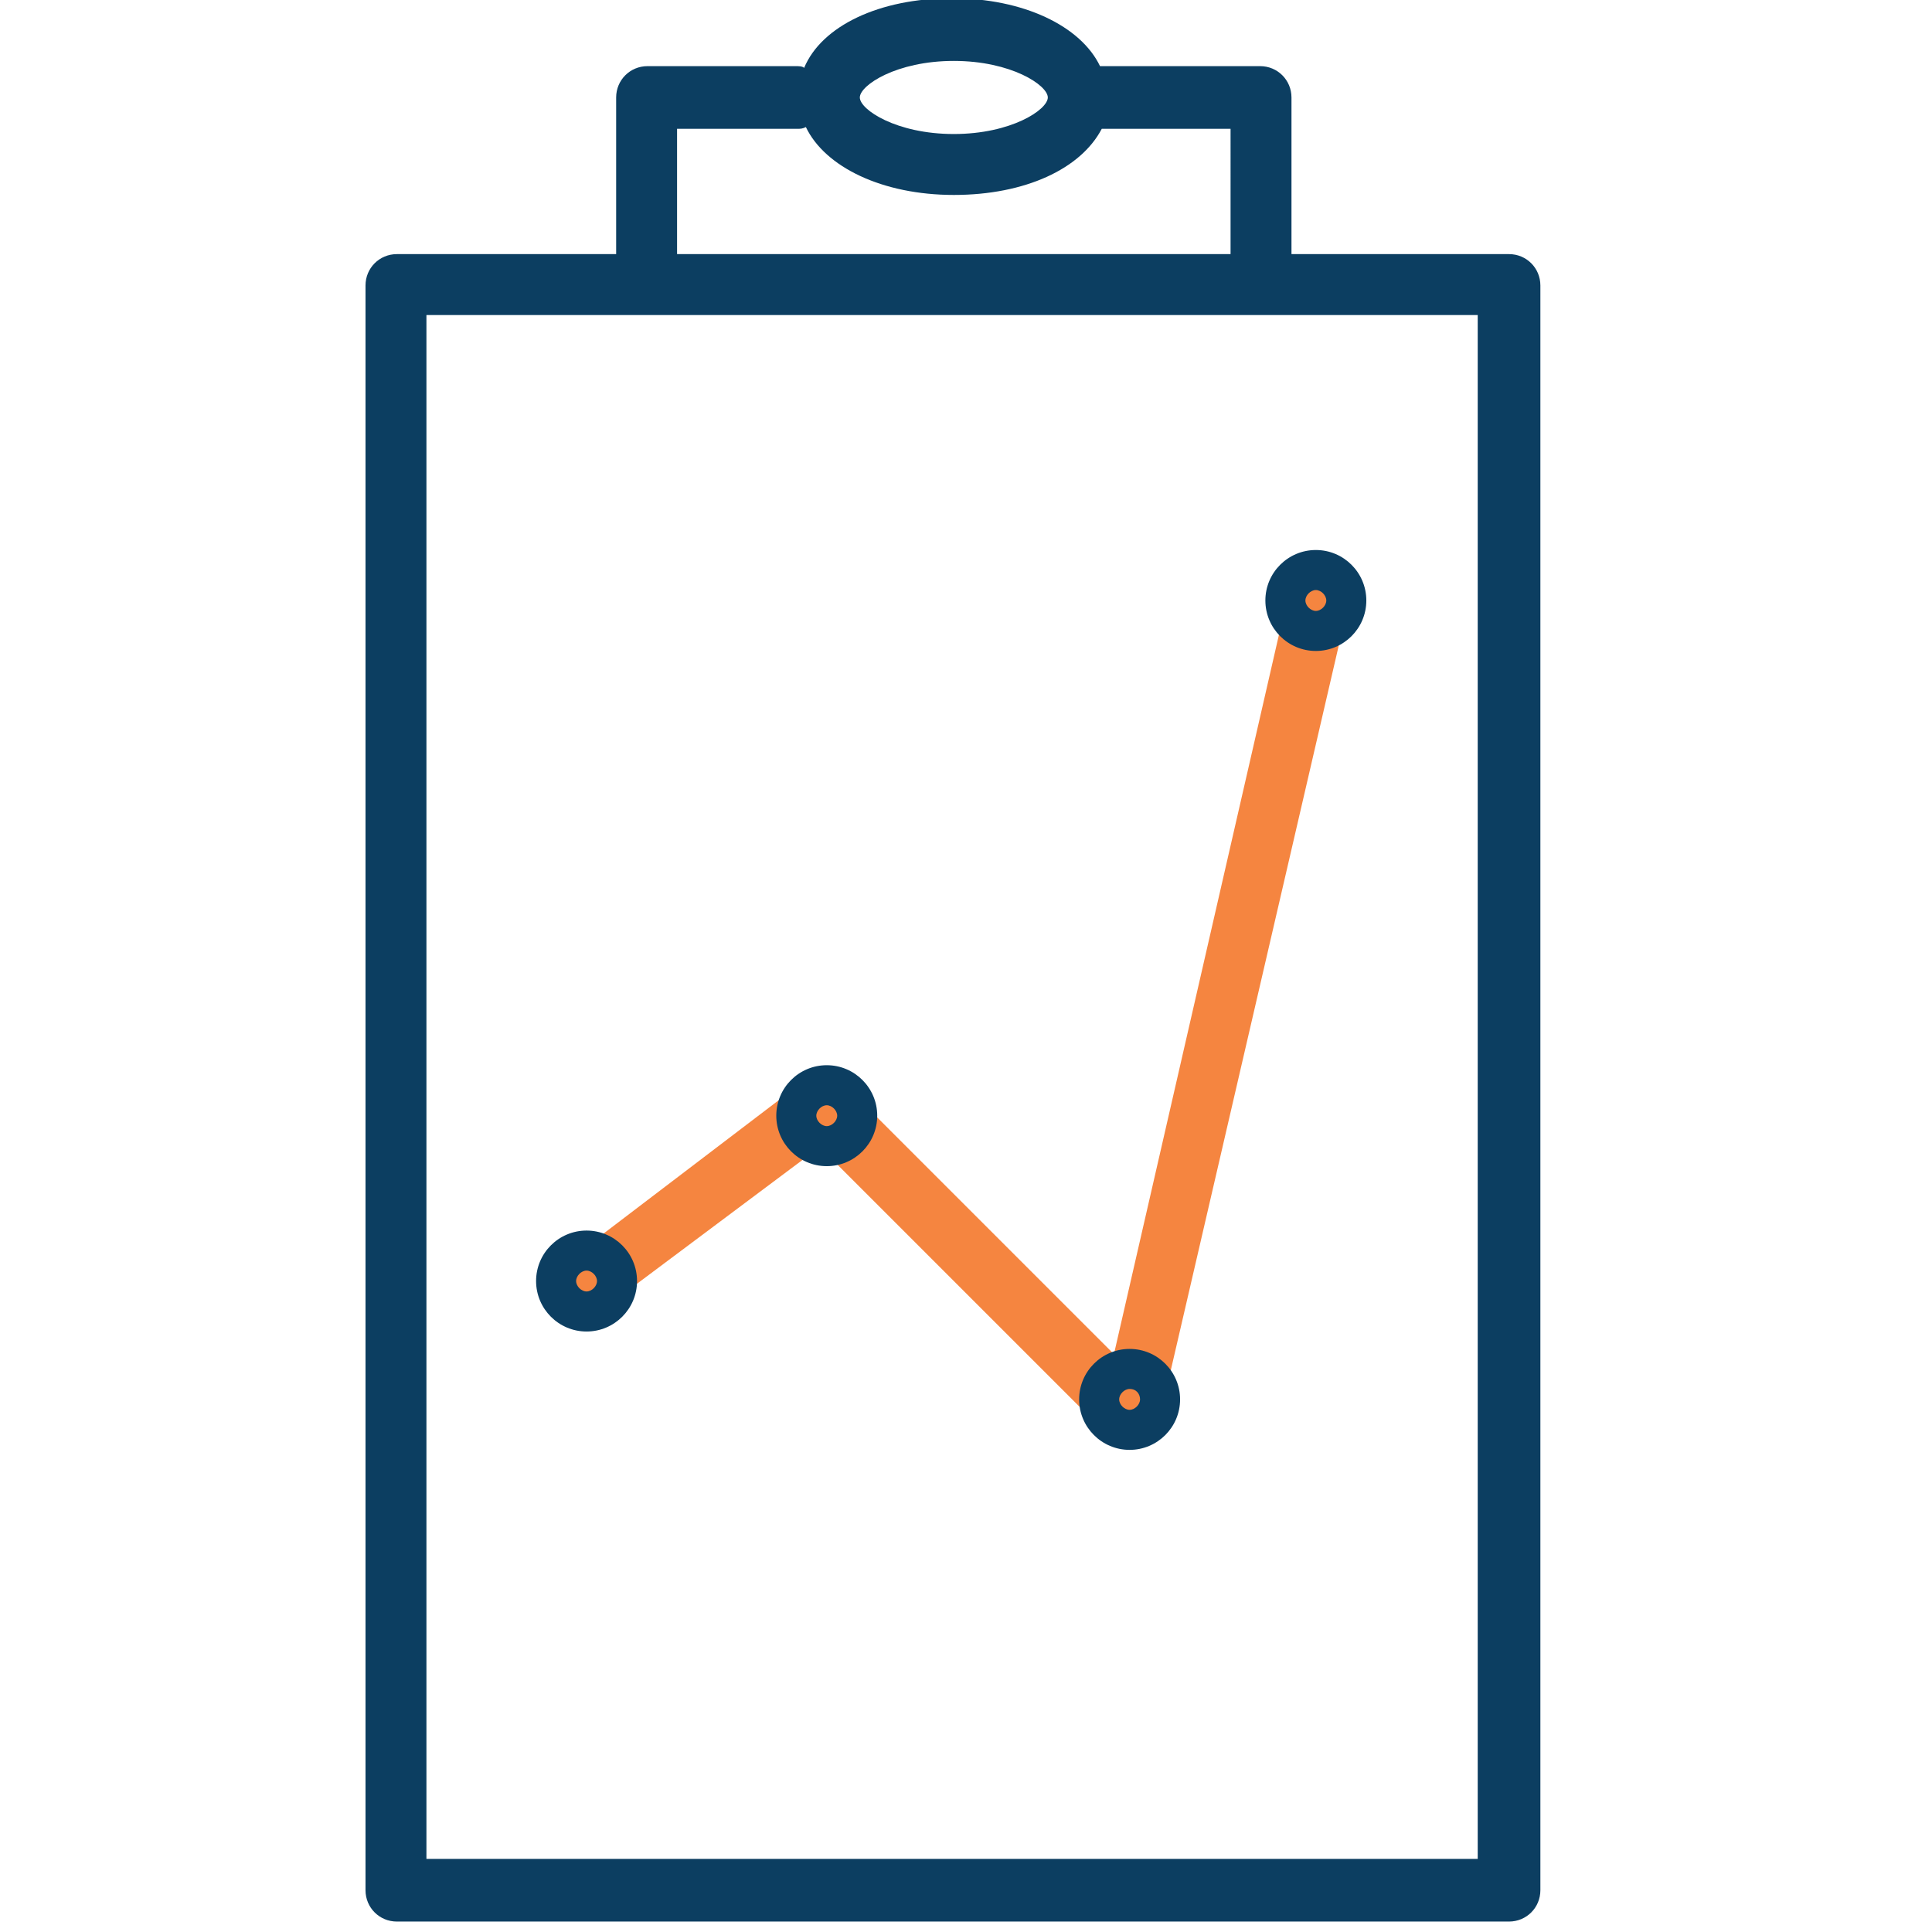
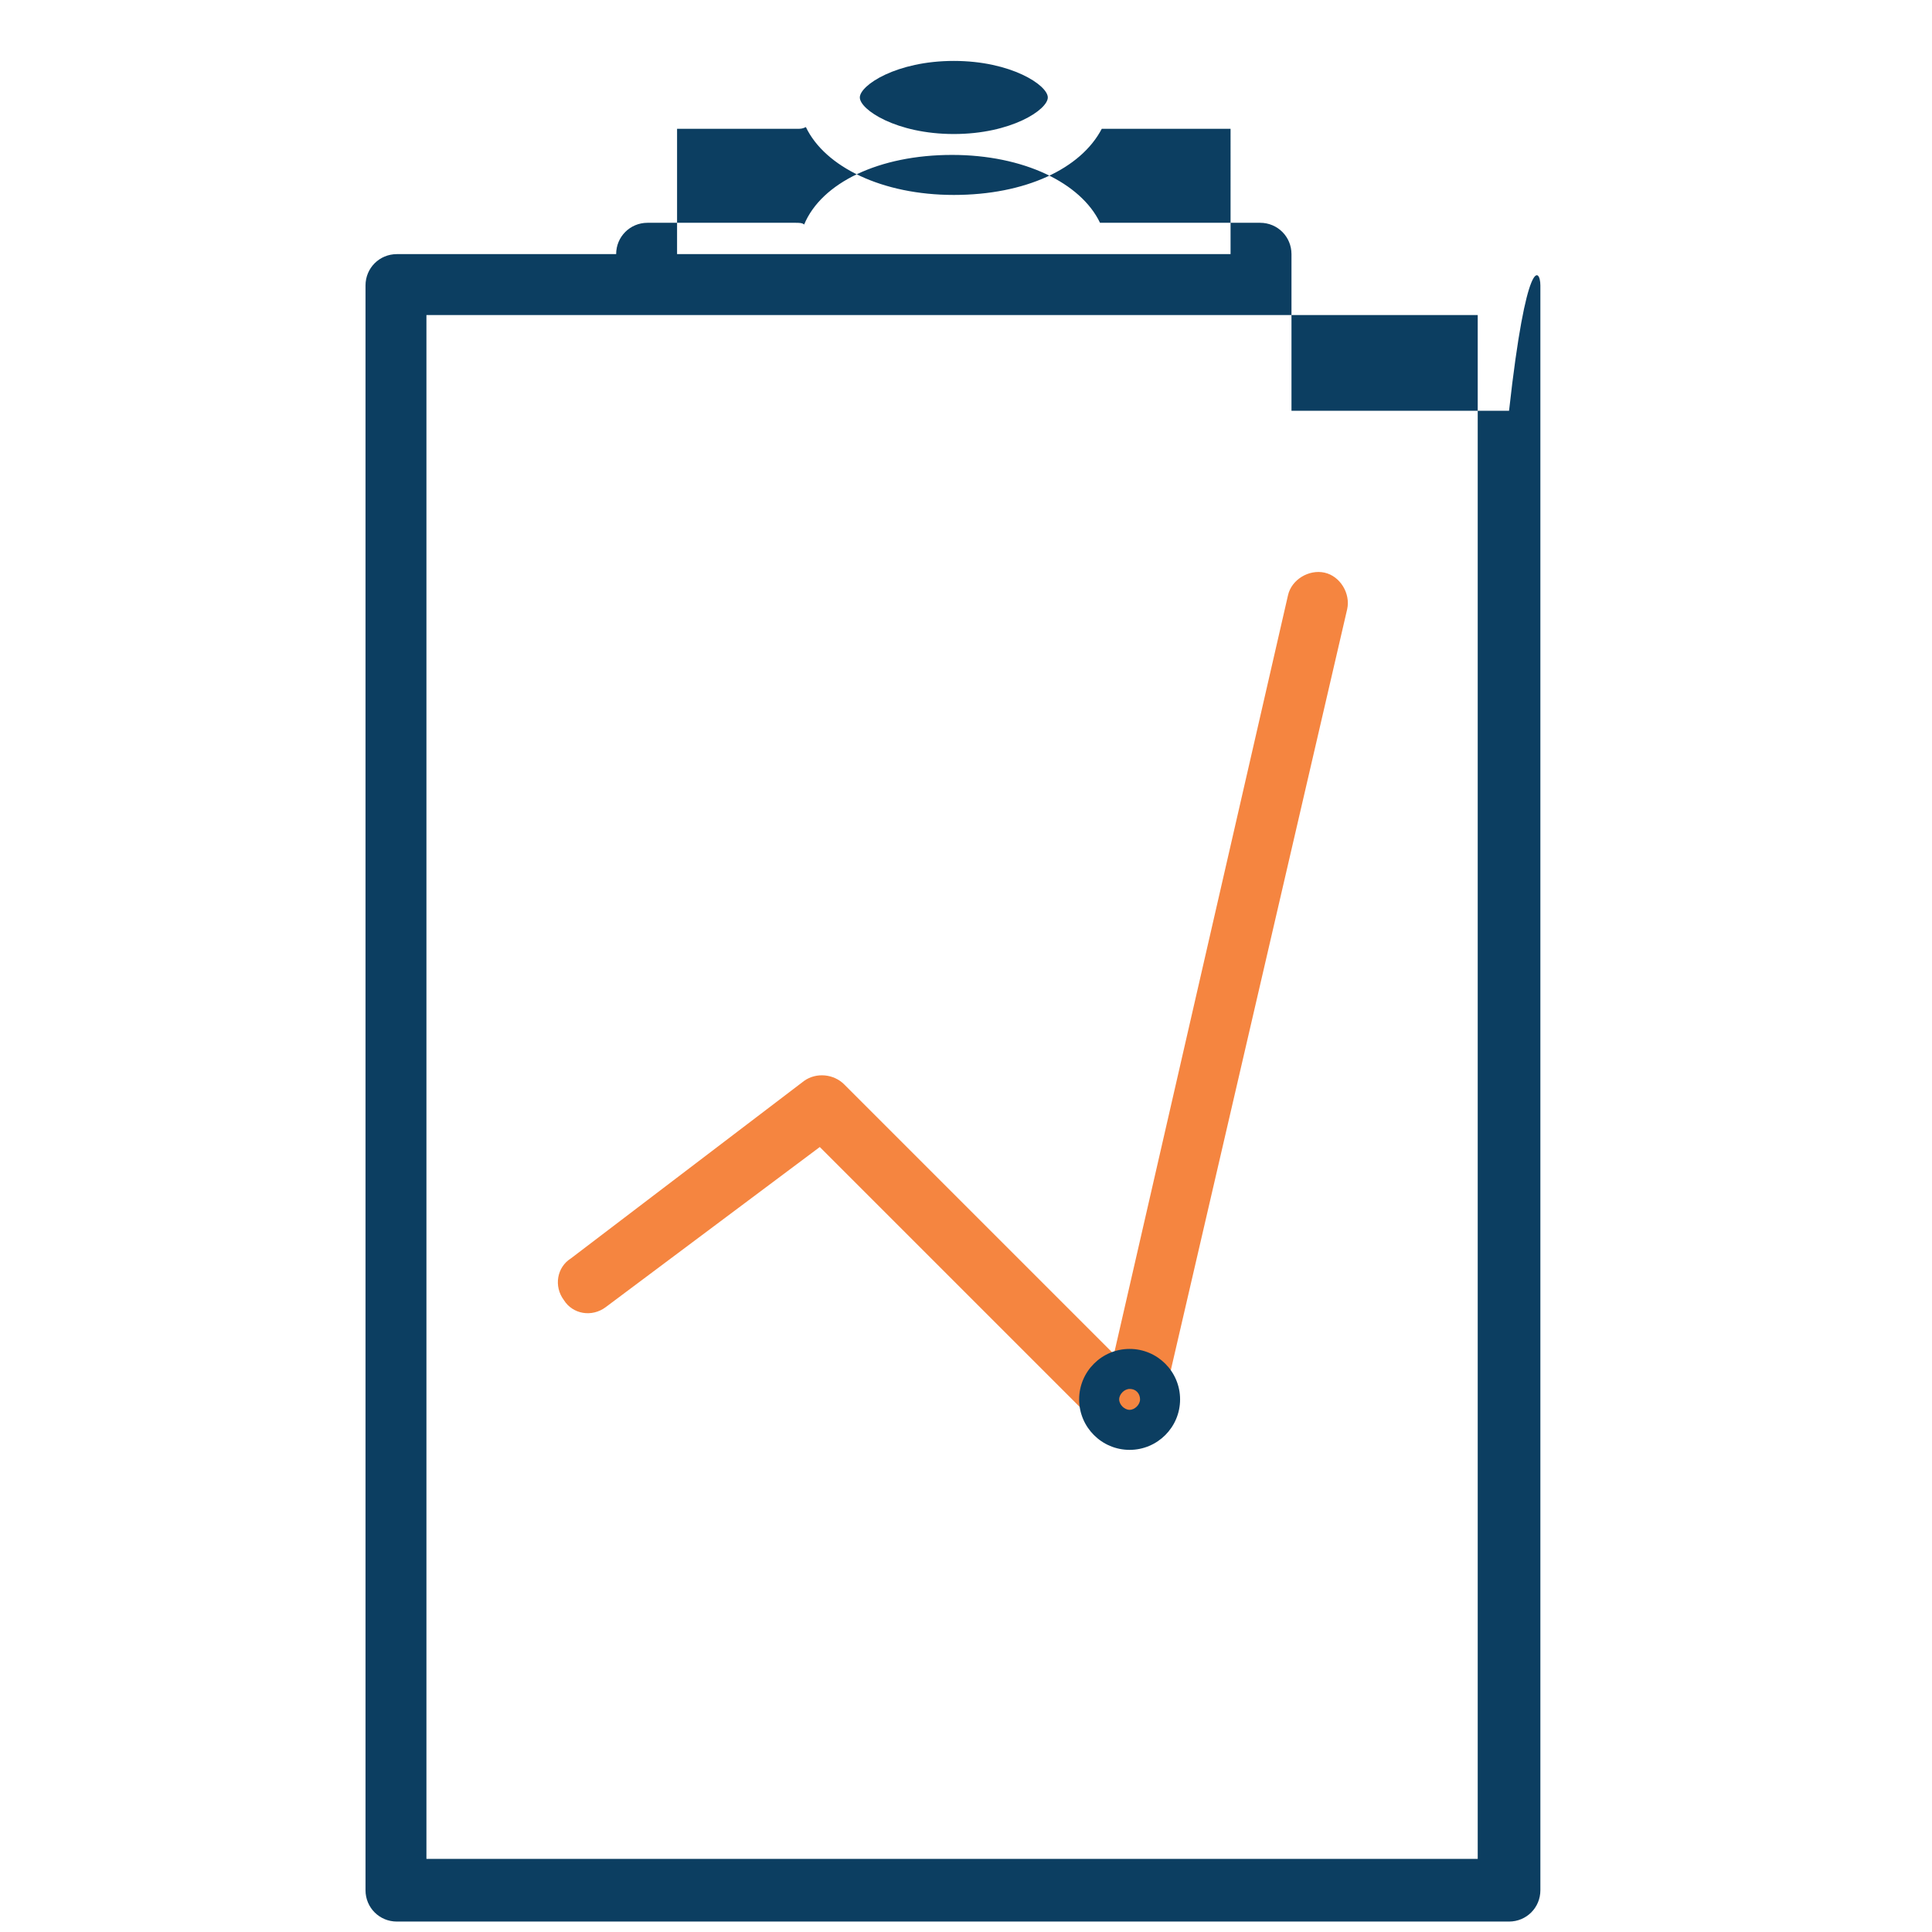
<svg xmlns="http://www.w3.org/2000/svg" version="1.1" id="Layer_1" x="0px" y="0px" viewBox="0 0 111 111" style="enable-background:new 0 0 111 111;" xml:space="preserve">
  <style type="text/css">
	.st0{fill:#F58540;}
	.st1{fill-rule:evenodd;clip-rule:evenodd;fill:#0C3E61;}
</style>
  <g id="progress">
    <path id="Layer" class="st0" d="M64.9,83c-0.5,0-0.9-0.2-1.2-0.5L47.1,65.9l-12.3,9.2c-0.8,0.6-1.9,0.4-2.4-0.4   c-0.6-0.8-0.4-1.9,0.4-2.4l13.4-10.2c0.7-0.5,1.7-0.4,2.3,0.2L64,77.8l10-43.6c0.2-0.9,1.2-1.5,2.1-1.3s1.5,1.2,1.3,2.1L66.6,81.6   c-0.1,0.6-0.6,1.1-1.2,1.3C65.2,82.9,65.1,83,64.9,83z" />
-     <path id="Layer_00000114070317804333750790000014032868481863972263_" class="st1" d="M88.5,16.4v92.2c0,1-0.8,1.8-1.8,1.8H22.8   c-1,0-1.8-0.8-1.8-1.8V16.4c0-1,0.8-1.8,1.8-1.8h12.6v-9c0-1,0.8-1.8,1.8-1.8h8.5c0.2,0,0.4,0,0.5,0.1c1-2.4,4.3-4,8.5-4   c4.1,0,7.4,1.6,8.5,3.9c0.1,0,9.1,0,9.2,0c1,0,1.8,0.8,1.8,1.8v9h12.5C87.7,14.6,88.5,15.4,88.5,16.4z M49.4,5.6   c0,0.7,2.1,2.1,5.4,2.1c3.3,0,5.4-1.4,5.4-2.1s-2.1-2.1-5.4-2.1C51.5,3.5,49.4,4.9,49.4,5.6z M38.9,14.6h31.8V7.4   c-0.1,0-7.3,0-7.4,0c-1.2,2.3-4.4,3.8-8.5,3.8s-7.4-1.6-8.5-3.9c-0.2,0.1-0.3,0.1-0.5,0.1h-6.9L38.9,14.6z M84.9,106.8V18.1H24.5   v88.7H84.9z" />
-     <path id="Layer_00000062877002351314465640000012898067654266695570_" class="st1" d="M33.7,76.5c-1.6,0-2.9-1.3-2.9-2.9   s1.3-2.9,2.9-2.9s2.9,1.3,2.9,2.9S35.3,76.5,33.7,76.5z M33.7,73c-0.3,0-0.6,0.3-0.6,0.6c0,0.3,0.3,0.6,0.6,0.6s0.6-0.3,0.6-0.6   C34.3,73.3,34,73,33.7,73z" />
-     <path id="Layer_00000154420263235122390600000006039378901190075312_" class="st1" d="M47.5,67c-1.6,0-2.9-1.3-2.9-2.9   s1.3-2.9,2.9-2.9c1.6,0,2.9,1.3,2.9,2.9C50.4,65.7,49.1,67,47.5,67z M47.5,63.5c-0.3,0-0.6,0.3-0.6,0.6c0,0.3,0.3,0.6,0.6,0.6   s0.6-0.3,0.6-0.6C48.1,63.8,47.8,63.5,47.5,63.5z" />
-     <path id="Layer_00000088109422455170080230000016588679518275955896_" class="st1" d="M75.6,37.4c-1.6,0-2.9-1.3-2.9-2.9   c0-1.6,1.3-2.9,2.9-2.9s2.9,1.3,2.9,2.9S77.2,37.4,75.6,37.4z M75.6,33.9c-0.3,0-0.6,0.3-0.6,0.6s0.3,0.6,0.6,0.6   c0.3,0,0.6-0.3,0.6-0.6S75.9,33.9,75.6,33.9z" />
+     <path id="Layer_00000114070317804333750790000014032868481863972263_" class="st1" d="M88.5,16.4v92.2c0,1-0.8,1.8-1.8,1.8H22.8   c-1,0-1.8-0.8-1.8-1.8V16.4c0-1,0.8-1.8,1.8-1.8h12.6c0-1,0.8-1.8,1.8-1.8h8.5c0.2,0,0.4,0,0.5,0.1c1-2.4,4.3-4,8.5-4   c4.1,0,7.4,1.6,8.5,3.9c0.1,0,9.1,0,9.2,0c1,0,1.8,0.8,1.8,1.8v9h12.5C87.7,14.6,88.5,15.4,88.5,16.4z M49.4,5.6   c0,0.7,2.1,2.1,5.4,2.1c3.3,0,5.4-1.4,5.4-2.1s-2.1-2.1-5.4-2.1C51.5,3.5,49.4,4.9,49.4,5.6z M38.9,14.6h31.8V7.4   c-0.1,0-7.3,0-7.4,0c-1.2,2.3-4.4,3.8-8.5,3.8s-7.4-1.6-8.5-3.9c-0.2,0.1-0.3,0.1-0.5,0.1h-6.9L38.9,14.6z M84.9,106.8V18.1H24.5   v88.7H84.9z" />
    <path id="Layer_00000131348316011163379370000003722656581423176862_" class="st1" d="M64.9,83.3c-1.6,0-2.9-1.3-2.9-2.9   s1.3-2.9,2.9-2.9c1.6,0,2.9,1.3,2.9,2.9S66.5,83.3,64.9,83.3z M64.9,79.8c-0.3,0-0.6,0.3-0.6,0.6c0,0.3,0.3,0.6,0.6,0.6   c0.3,0,0.6-0.3,0.6-0.6C65.5,80.1,65.3,79.8,64.9,79.8z" />
  </g>
</svg>